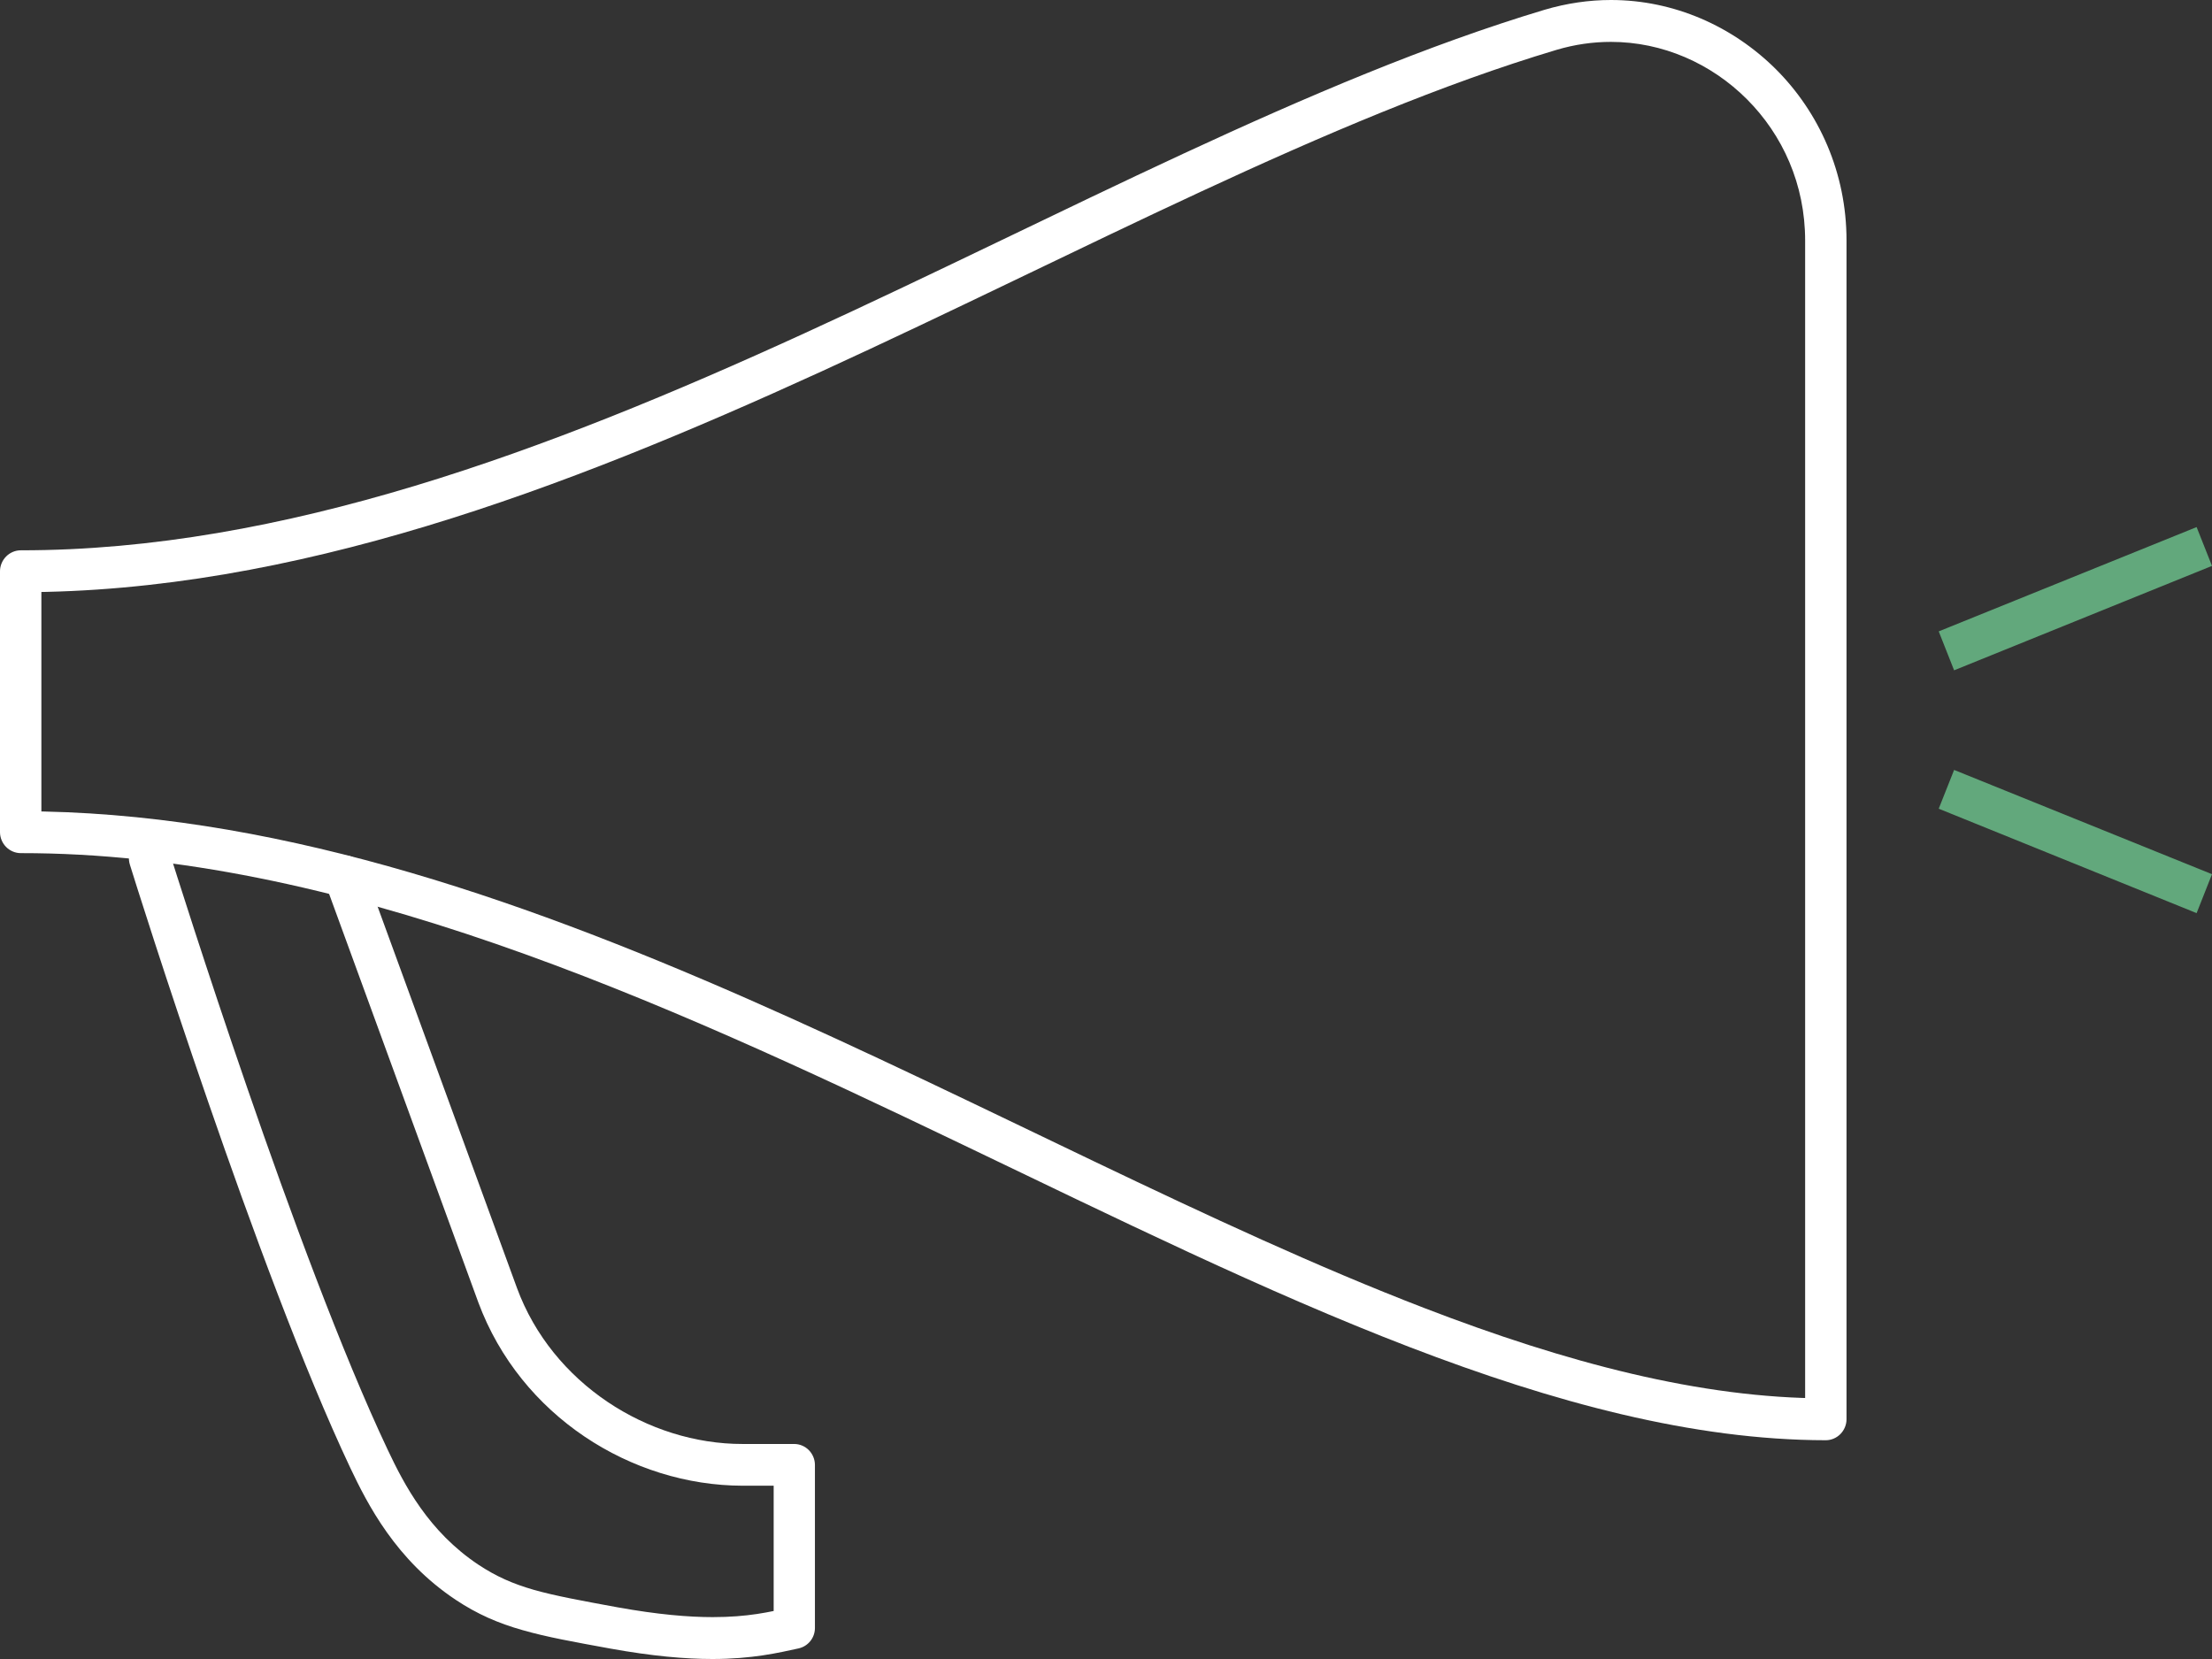
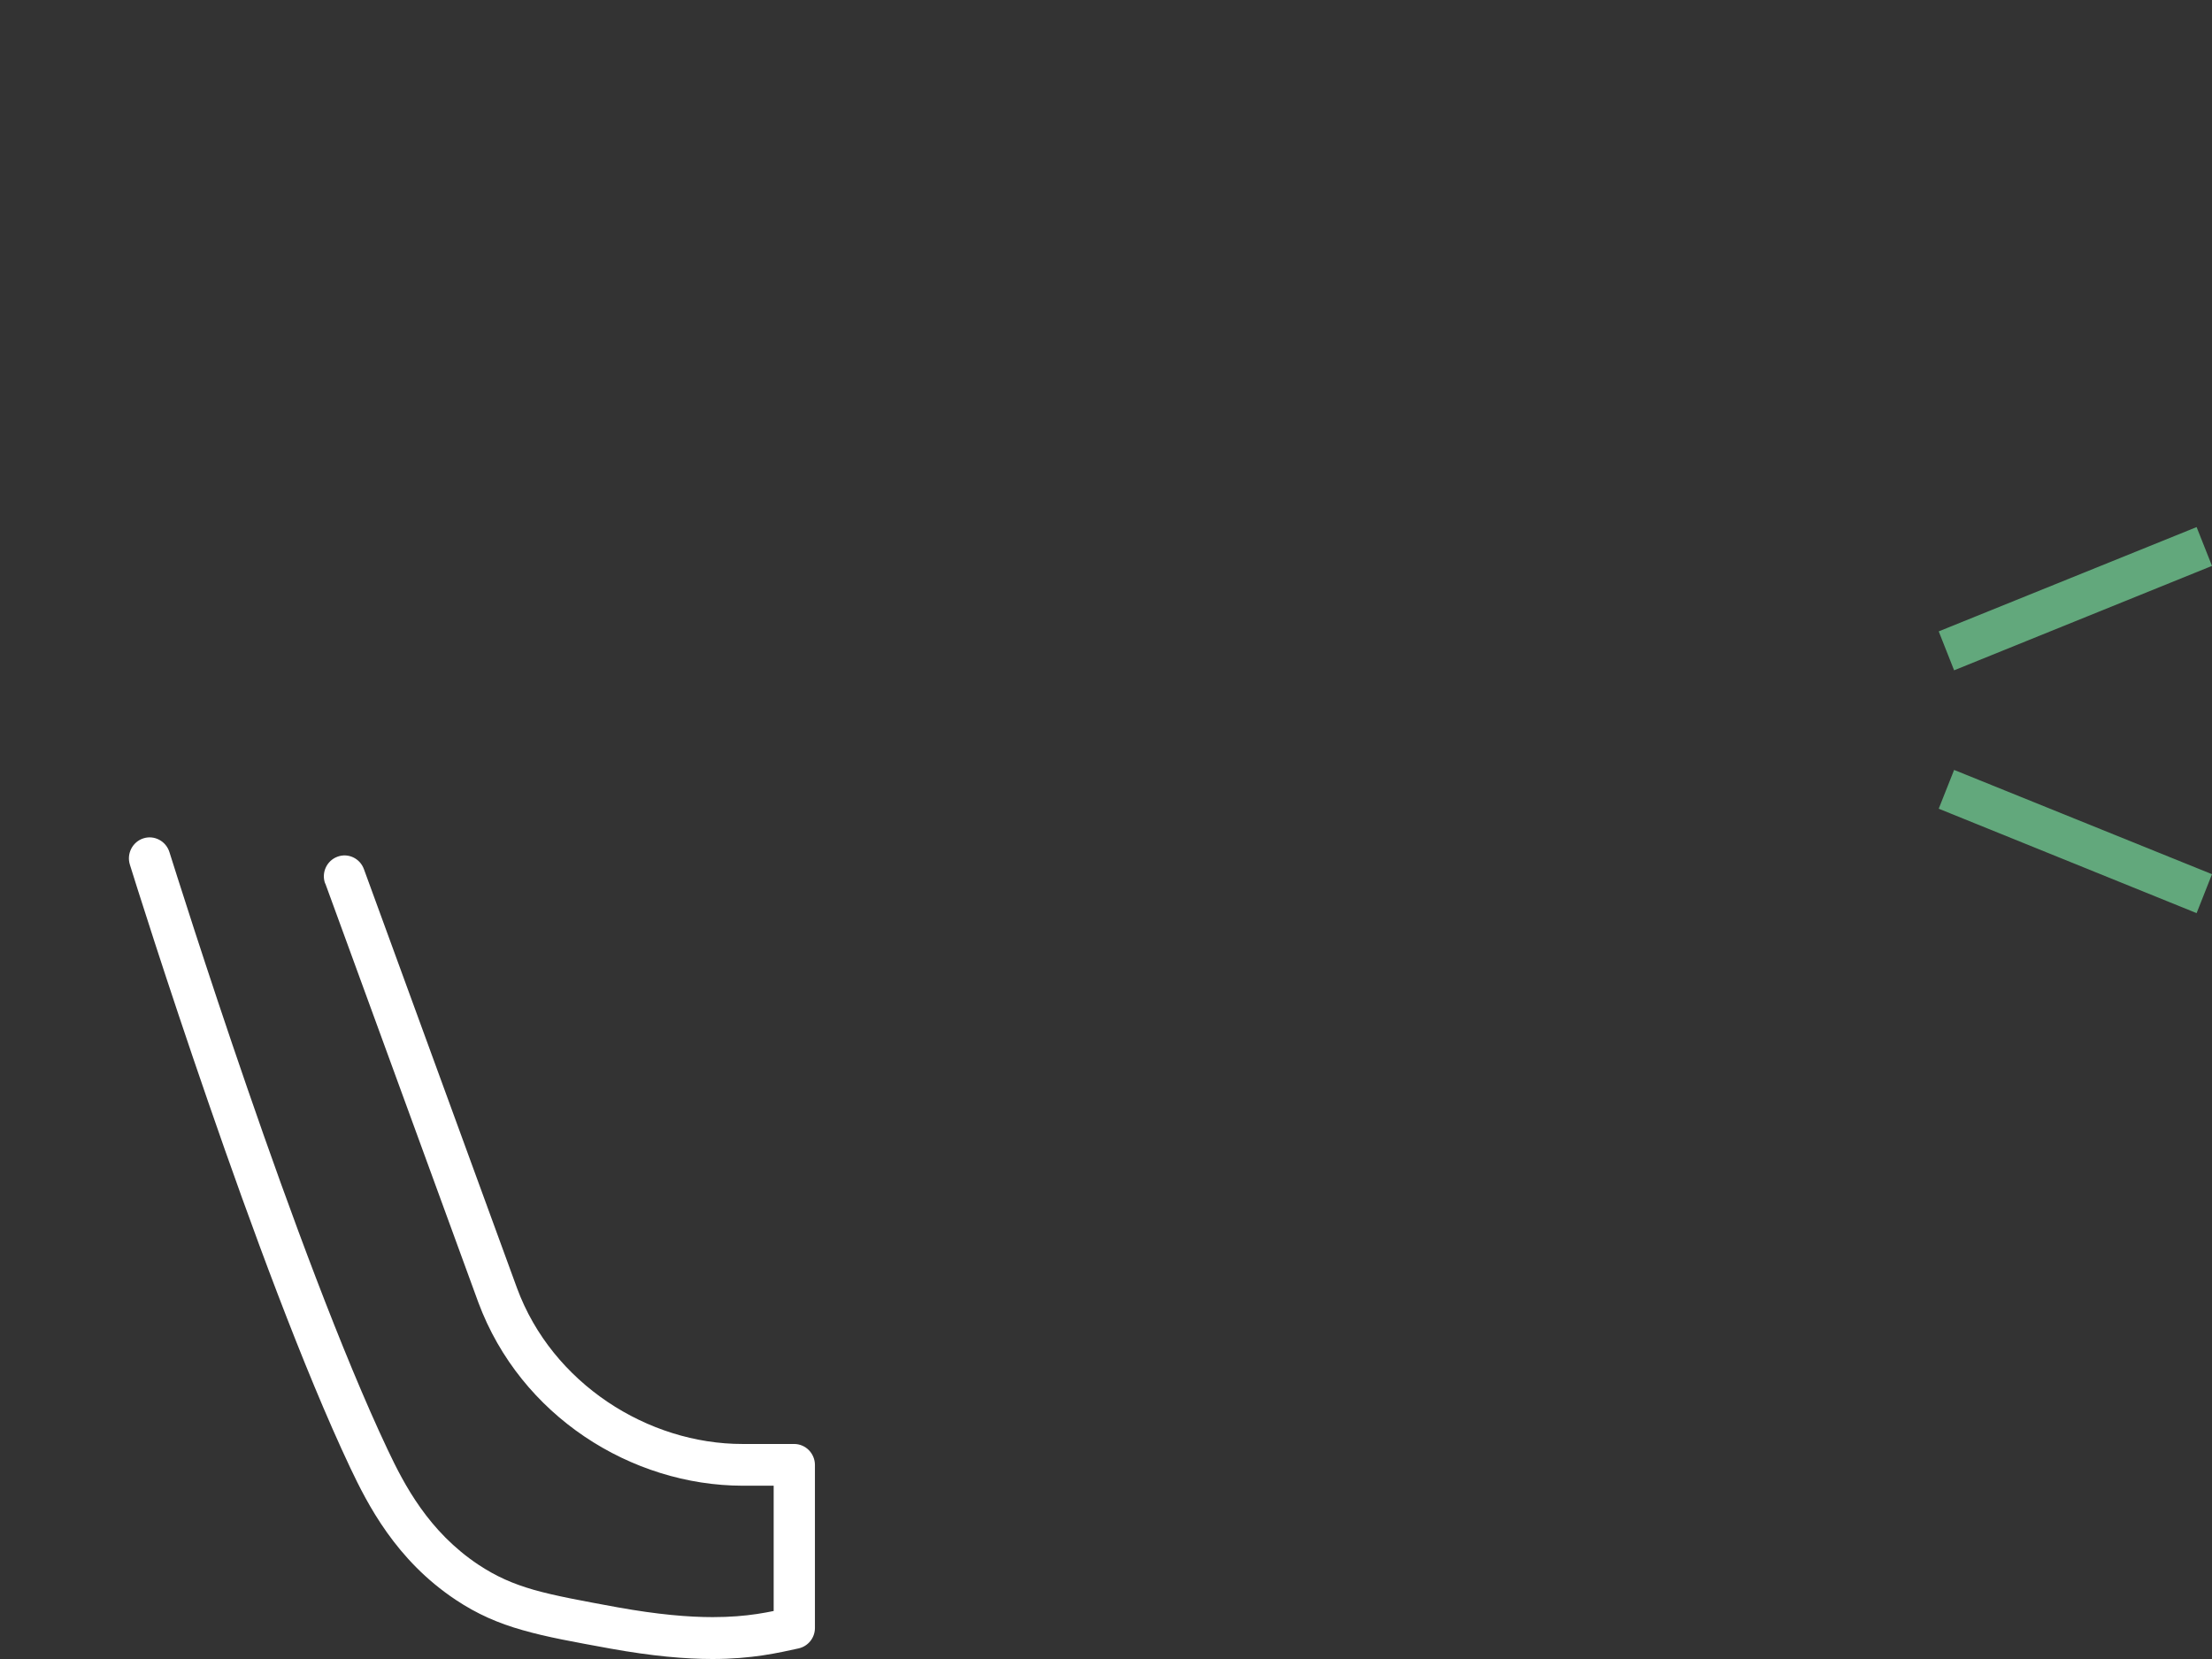
<svg xmlns="http://www.w3.org/2000/svg" width="92" height="69" viewBox="0 0 92 69" fill="none">
  <rect x="0" y="0" width="92" height="69" fill="#333333" stroke="none" />
  <g clip-path="url(#clip0_29_357)">
-     <path d="M0.861 23.759V24.63C12.188 24.63 23.405 20.371 34.17 15.447C44.935 10.518 55.27 4.907 64.727 2.077C65.494 1.848 66.255 1.742 67 1.742C69.152 1.742 71.171 2.641 72.655 4.125C74.14 5.61 75.078 7.665 75.078 10.004V59.03H75.938V58.159C70.741 58.159 65.135 56.674 59.237 54.402C50.386 50.996 40.902 45.855 31.086 41.54C21.27 37.23 11.112 33.746 0.861 33.741V34.612H1.721V23.759H0.861H0V34.612C0 34.84 0.094 35.064 0.254 35.226C0.414 35.388 0.635 35.483 0.861 35.483C14.004 35.471 27.317 41.501 40.041 47.608C46.403 50.656 52.621 53.721 58.624 56.026C64.627 58.332 70.415 59.895 75.938 59.901C76.165 59.901 76.385 59.806 76.545 59.644C76.705 59.482 76.799 59.258 76.799 59.03V9.998C76.799 7.185 75.657 4.673 73.864 2.881C72.07 1.094 69.626 0 67 0C66.09 0 65.162 0.134 64.236 0.408C54.525 3.322 44.157 8.966 33.459 13.861C22.765 18.757 11.758 22.894 0.861 22.888C0.635 22.888 0.414 22.983 0.254 23.145C0.094 23.307 0 23.53 0 23.759H0.861Z" fill="white" />
    <path d="M81.274 27.879L92 23.536L91.36 21.922L80.634 26.26" fill="#62A87C" />
    <path d="M80.634 33.635L91.36 37.978L92 36.359L81.274 32.022" fill="#62A87C" />
    <path d="M13.529 36.744L19.896 54.173C21.651 58.89 26.253 61.787 30.893 61.793H32.178V67.705H33.039L32.857 66.856C32.002 67.046 31.114 67.258 29.64 67.258C28.636 67.258 27.362 67.152 25.684 66.85C24.195 66.577 23.096 66.376 22.208 66.125C21.32 65.868 20.647 65.572 19.902 65.081C17.827 63.702 16.812 61.754 16.117 60.28C14.235 56.3 12.039 50.343 10.29 45.269C8.536 40.188 7.217 35.974 7.046 35.438C6.902 34.98 6.417 34.723 5.964 34.868C5.512 35.013 5.258 35.505 5.402 35.962C5.573 36.515 6.897 40.741 8.663 45.843C10.428 50.952 12.624 56.93 14.561 61.033C15.284 62.557 16.459 64.88 18.953 66.538C19.841 67.13 20.724 67.515 21.734 67.799C22.743 68.09 23.88 68.291 25.37 68.564C27.13 68.882 28.504 69 29.629 69C31.274 69 32.377 68.743 33.216 68.559C33.613 68.469 33.894 68.118 33.894 67.71V60.927C33.894 60.699 33.801 60.475 33.641 60.313C33.481 60.151 33.26 60.057 33.034 60.057H30.887C26.948 60.062 22.964 57.539 21.502 53.57L15.135 36.147C14.969 35.694 14.473 35.465 14.031 35.633C13.584 35.8 13.358 36.303 13.524 36.749L13.529 36.744Z" fill="white" />
  </g>
  <defs>
    <clipPath id="clip0_29_357">
      <rect width="92" height="69" fill="white" />
    </clipPath>
  </defs>
</svg>